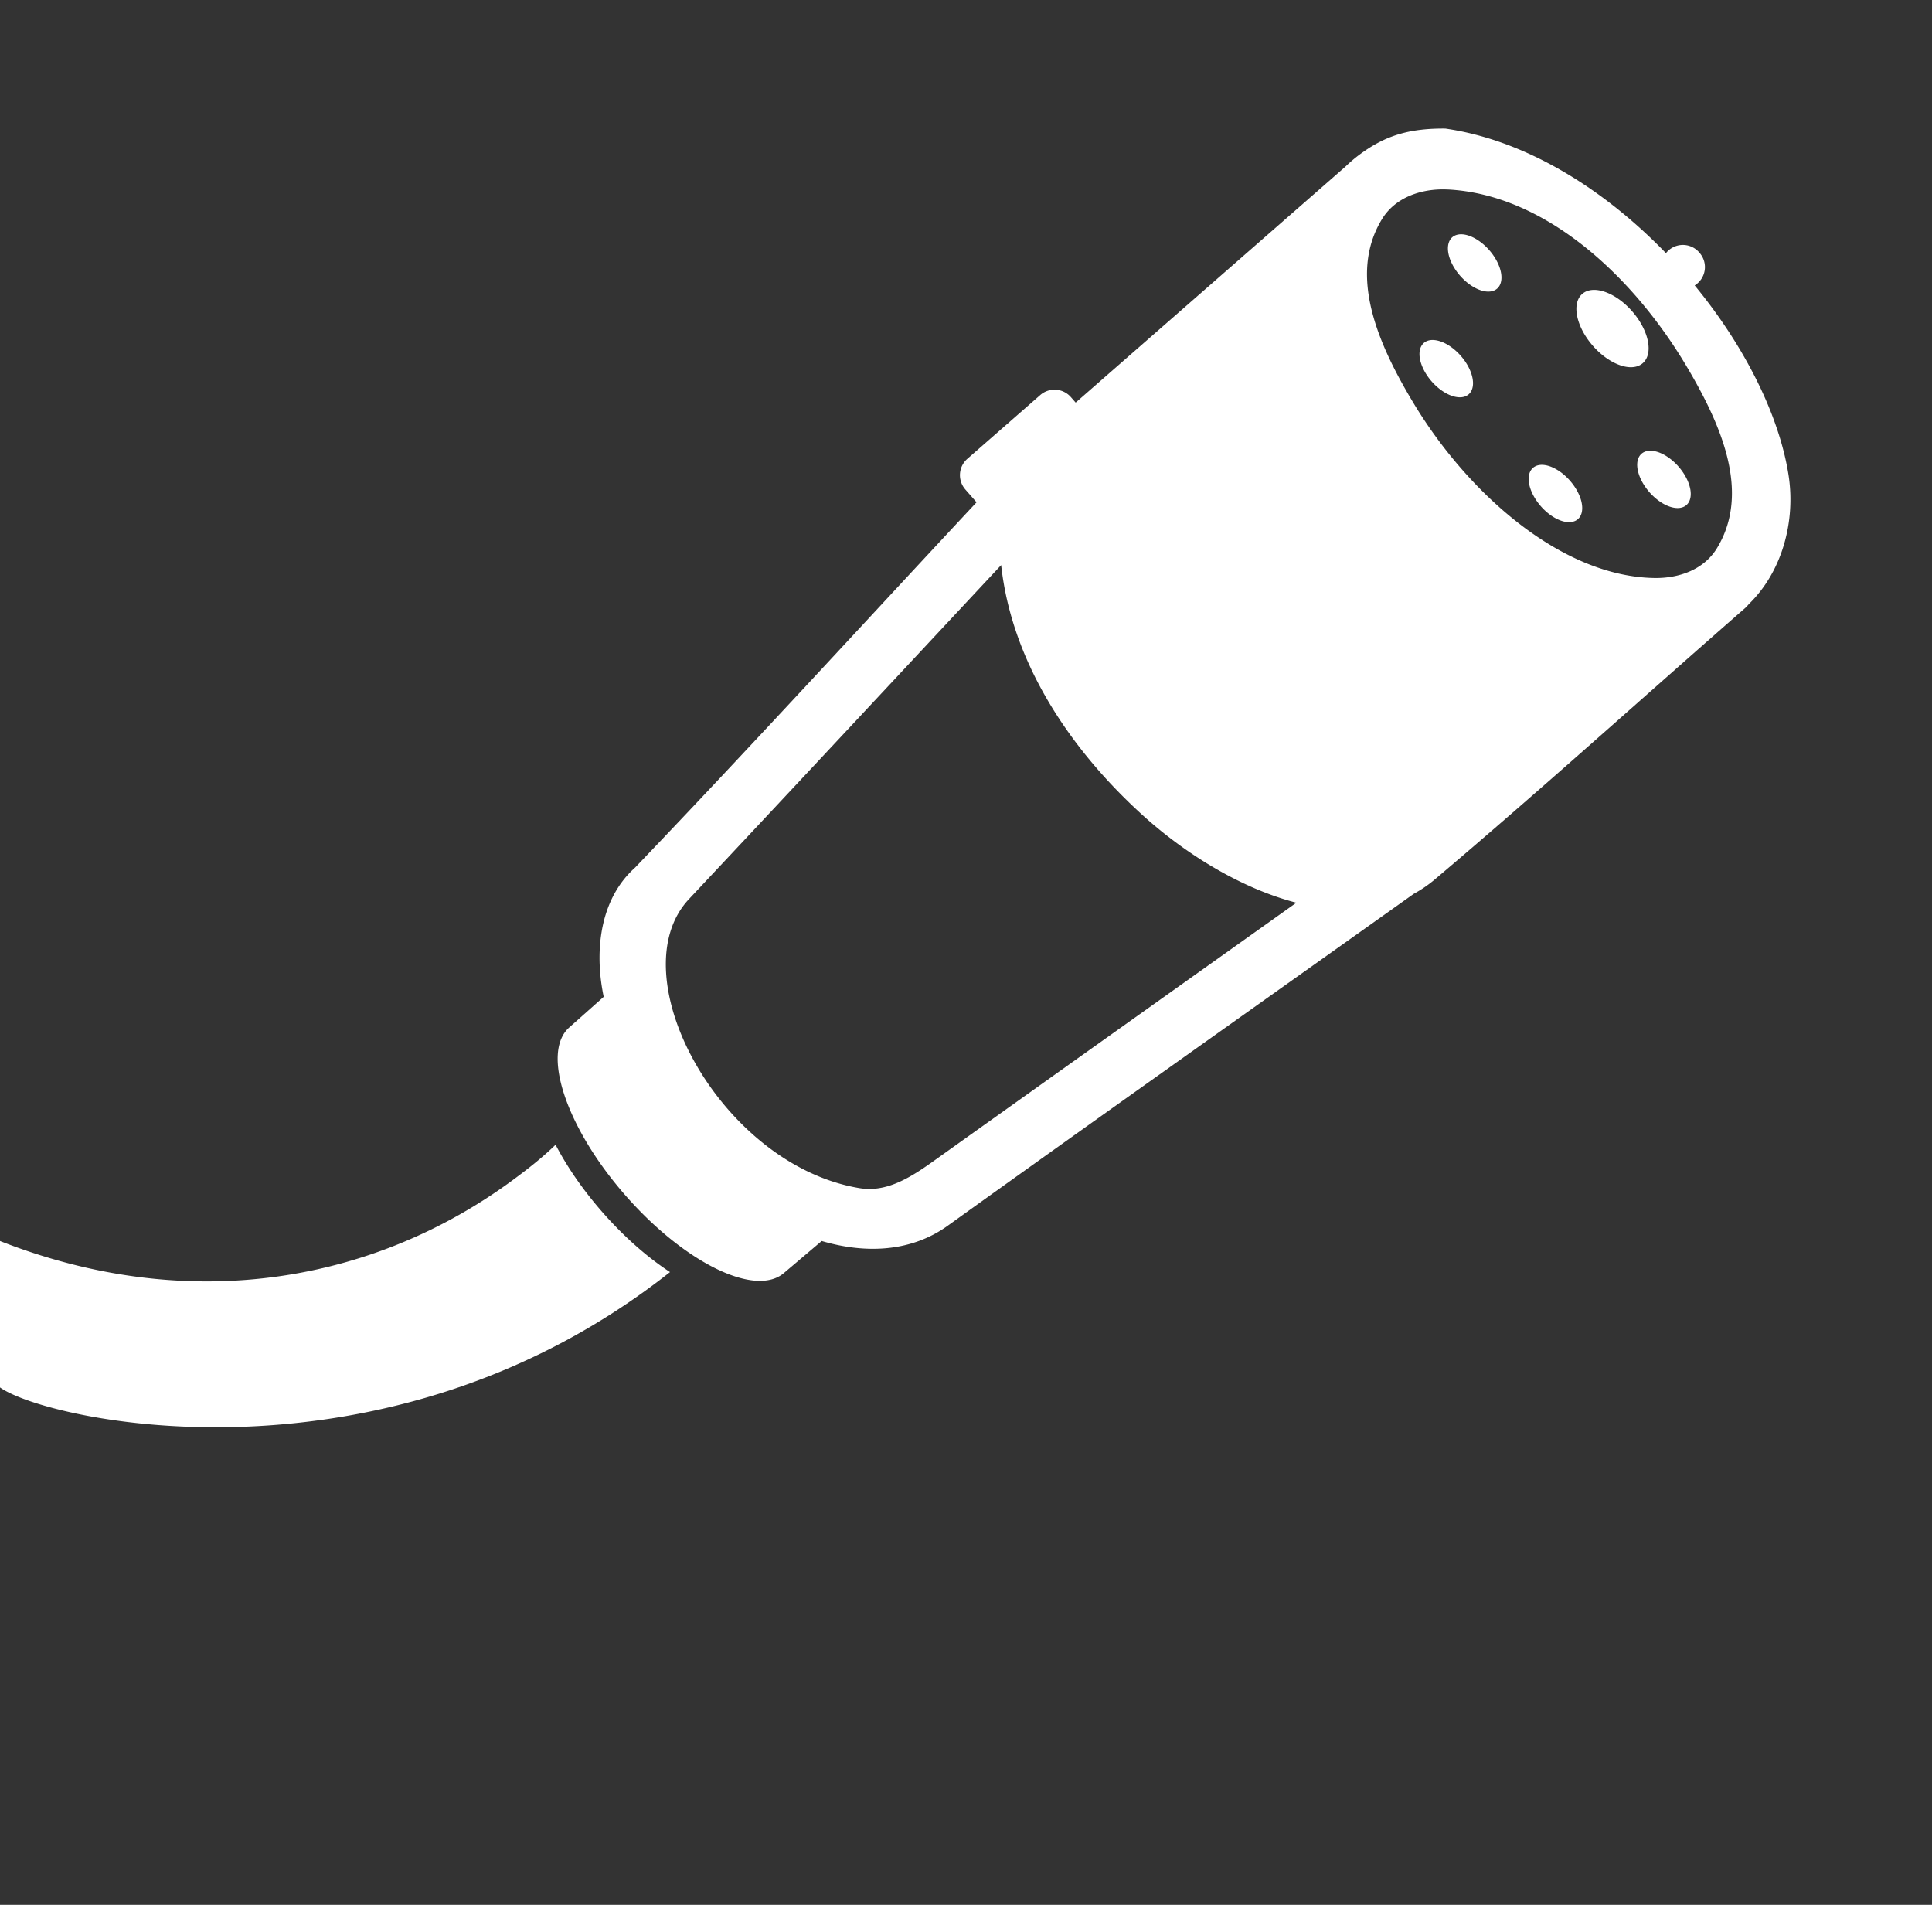
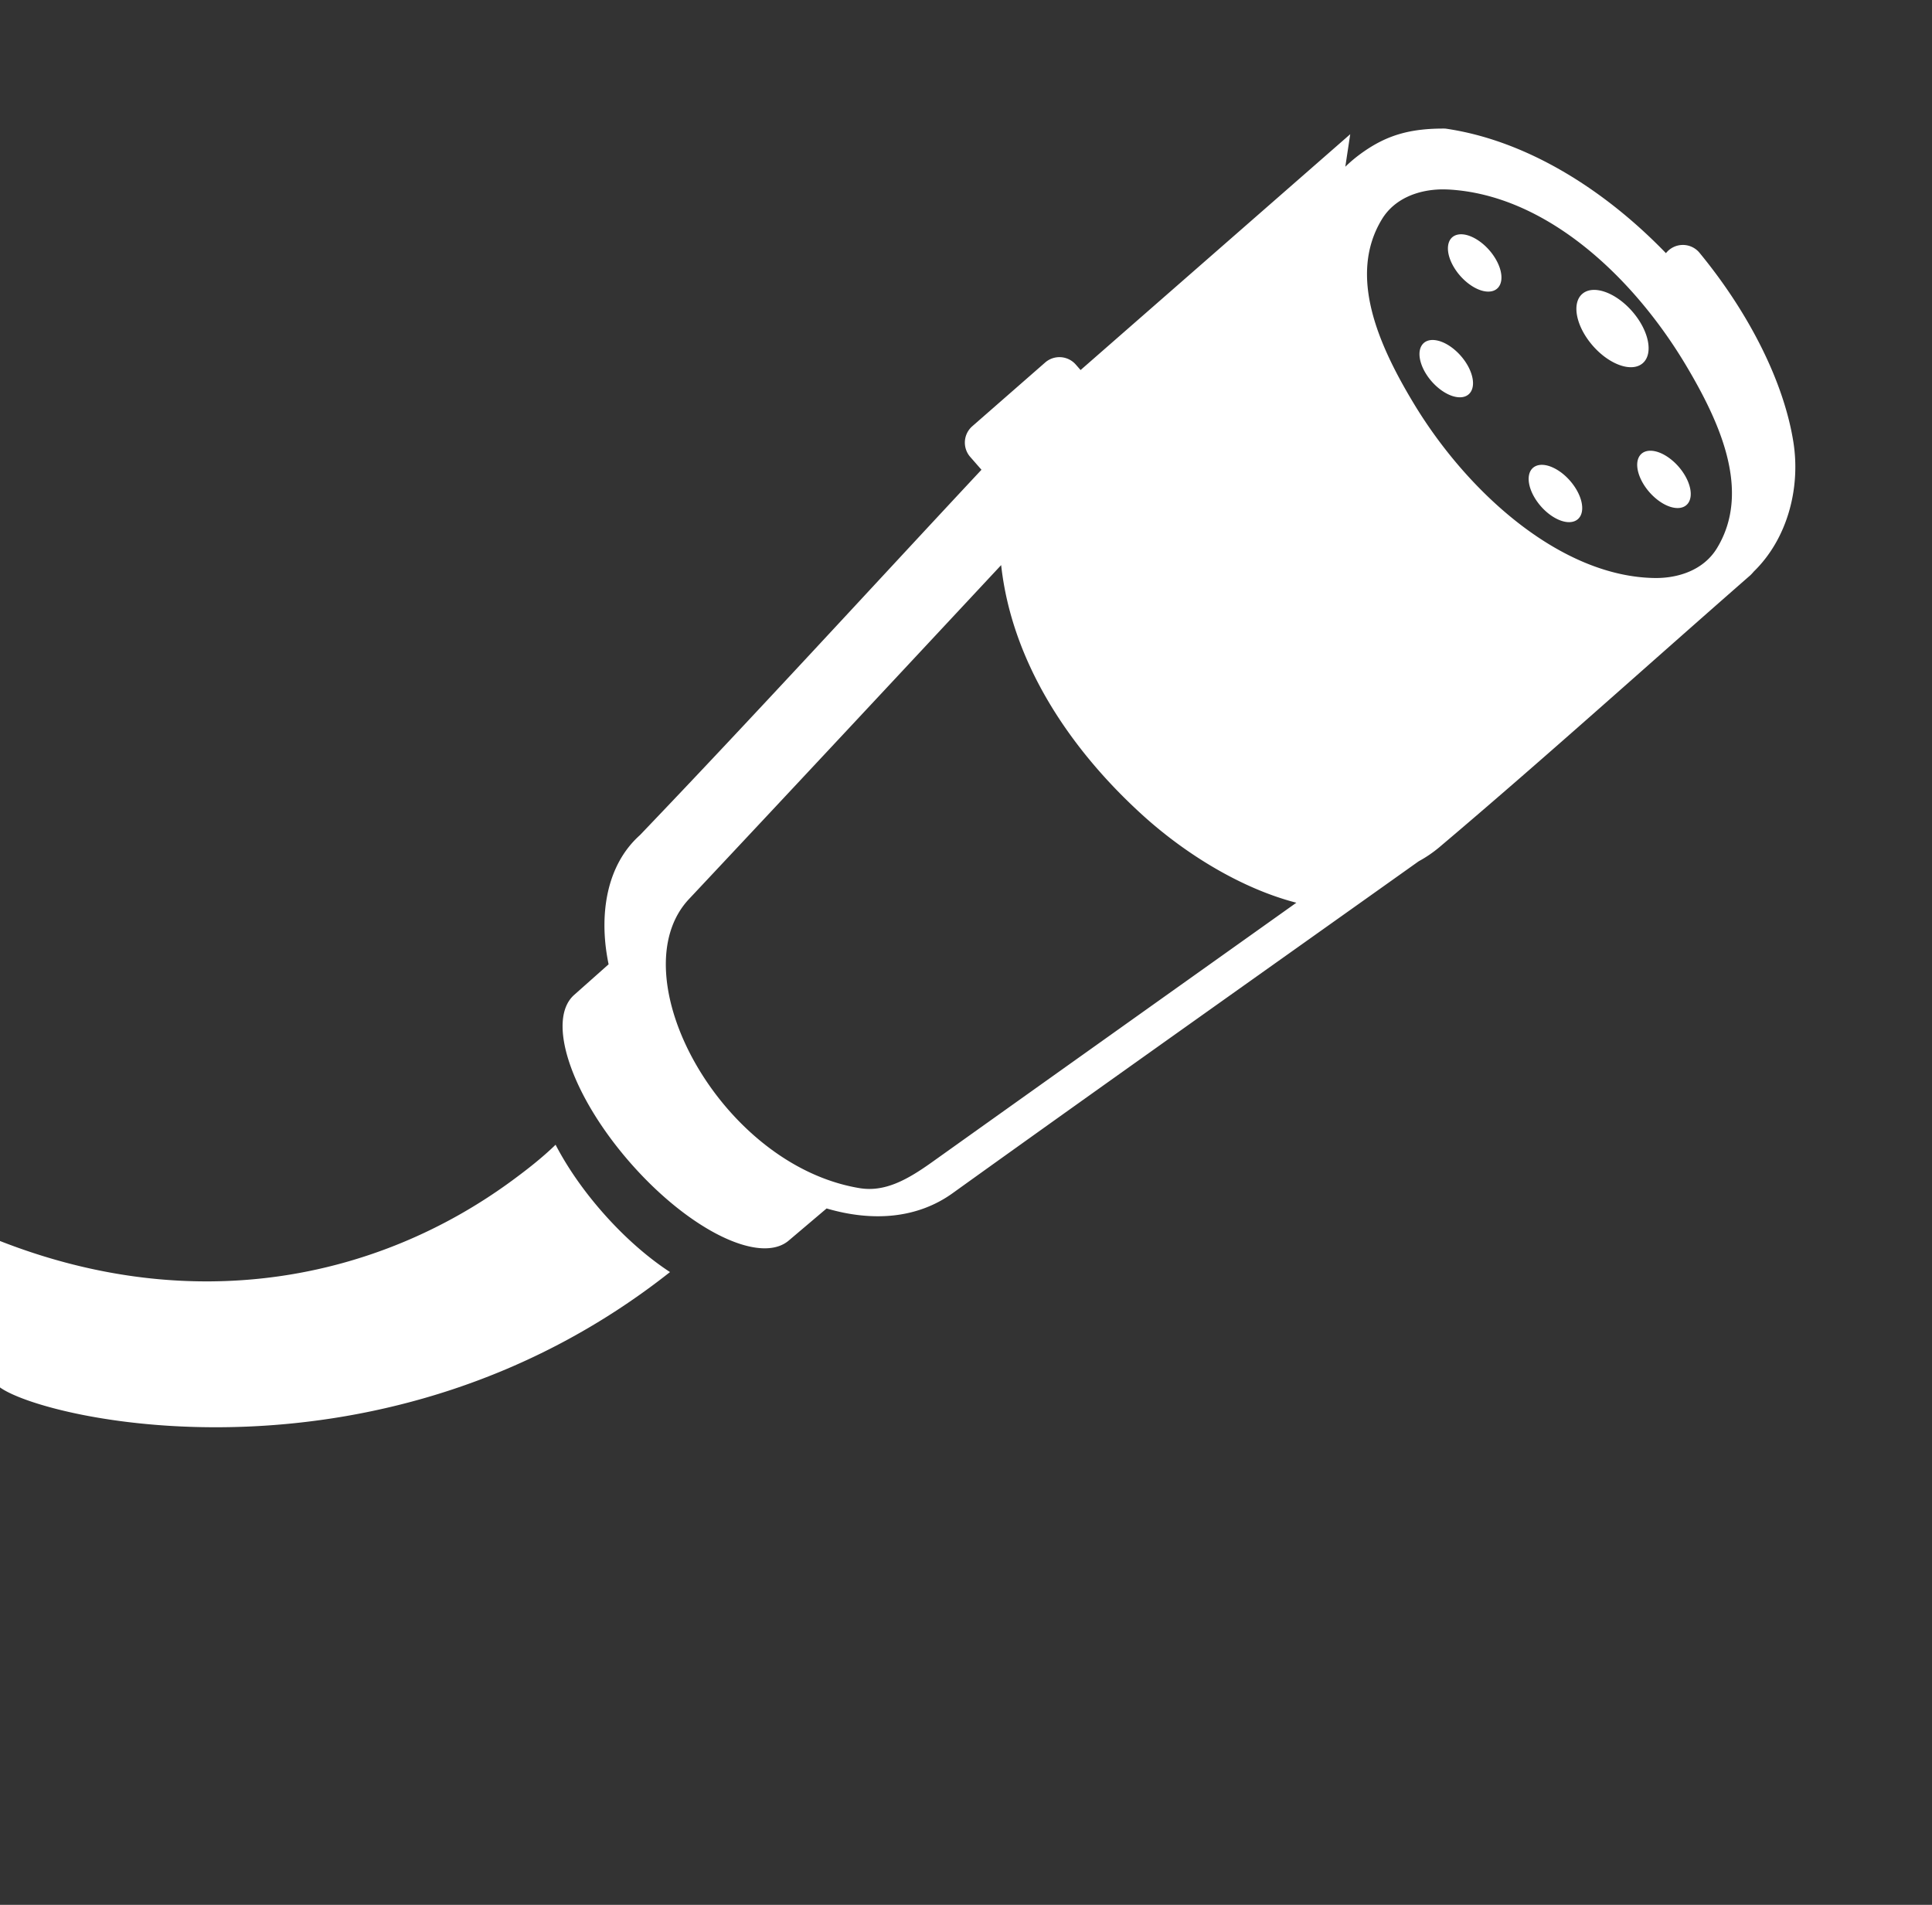
<svg xmlns="http://www.w3.org/2000/svg" viewBox="0 0 142 140" fill-rule="evenodd" clip-rule="evenodd" stroke-linejoin="round" stroke-miterlimit="1.414">
  <rect x="0" y="0" width="142" height="140" fill="#333333" stroke="none" />
-   <path fill="white" d="M40.835 84.135c.83 1.6 1.988 3.293 3.417 4.927 1.612 1.843 3.344 3.354 4.993 4.432C28.37 109.977 3.506 104.478 0 101.972V91.21c14.255 5.584 27.739 2.835 37.651-4.451 1.108-.815 2.196-1.665 3.184-2.624zm58.044-71.88c.406-.396.859-.77 1.362-1.119 1.754-1.219 3.452-1.705 5.985-1.686 5.976.86 11.712 4.492 16.219 9.157a1.585 1.585 0 0 1 2.437-.064l.037.044a1.584 1.584 0 0 1-.361 2.391c3.661 4.451 6.197 9.506 6.893 13.905.542 3.426-.463 7.138-2.913 9.517a3.209 3.209 0 0 1-.251.271c-7.63 6.673-15.152 13.473-22.892 20.017-.462.383-.959.72-1.486 1.006-11.41 8.12-22.889 16.237-34.203 24.357-2.631 1.917-5.944 2.147-9.312 1.158l-2.76 2.339c-2.092 1.829-7.326-.728-11.681-5.708-4.355-4.979-6.193-10.508-4.101-12.337l2.519-2.238a14.962 14.962 0 0 1-.103-.546c-.537-3.124-.096-6.712 2.409-8.952 8.445-8.824 16.736-17.891 25.099-26.85l-.832-.951a1.597 1.597 0 0 1 .15-2.241l5.368-4.695a1.596 1.596 0 0 1 2.241.15l.358.408 19.818-17.333zM73.584 41.533c-7.633 8.181-15.264 16.364-22.939 24.54-5.212 5.542 2.245 19.535 12.516 21.249 1.838.308 3.47-.569 5.345-1.909 8.921-6.361 17.849-12.712 26.775-19.065-4.054-1.049-8.152-3.585-11.277-6.416-5.349-4.848-9.633-11.23-10.42-18.399zm32.32-27.613c-1.685.039-3.407.673-4.331 2.188-2.527 4.144-.253 9.258 2.348 13.565 4.004 6.628 10.862 12.707 17.685 12.809 1.774.026 3.617-.598 4.587-2.189 2.528-4.146.252-9.186-2.237-13.379-3.9-6.567-10.345-12.617-17.536-12.987a11.099 11.099 0 0 0-.516-.007zm8.522 24.217c1.084.539 1.918.139 1.862-.892-.057-1.03-.982-2.304-2.067-2.841-1.084-.539-1.919-.139-1.863.892.056 1.03.982 2.304 2.068 2.841zm9.775-1.399c.281-.814-.341-2.149-1.39-2.979-1.048-.83-2.128-.843-2.411-.029-.281.814.342 2.148 1.391 2.978 1.048.83 2.128.844 2.41.03zm-19.74-9.993c-.389-1.147.12-1.921 1.133-1.727 1.014.193 2.153 1.28 2.541 2.427.389 1.145-.119 1.919-1.133 1.726-1.013-.192-2.153-1.28-2.541-2.426zm15.503-3.862c1.228 1.404 1.577 3.111.778 3.809-.798.698-2.443.125-3.671-1.279-1.228-1.404-1.577-3.111-.779-3.809.799-.699 2.444-.126 3.672 1.279zm-12.813-5.641c.845-.17 2.084.625 2.767 1.775.682 1.15.552 2.221-.293 2.392-.844.171-2.084-.624-2.767-1.774-.682-1.15-.551-2.222.293-2.393z" />
+   <path fill="white" d="M40.835 84.135c.83 1.6 1.988 3.293 3.417 4.927 1.612 1.843 3.344 3.354 4.993 4.432C28.37 109.977 3.506 104.478 0 101.972V91.21c14.255 5.584 27.739 2.835 37.651-4.451 1.108-.815 2.196-1.665 3.184-2.624zm58.044-71.88c.406-.396.859-.77 1.362-1.119 1.754-1.219 3.452-1.705 5.985-1.686 5.976.86 11.712 4.492 16.219 9.157a1.585 1.585 0 0 1 2.437-.064l.037.044c3.661 4.451 6.197 9.506 6.893 13.905.542 3.426-.463 7.138-2.913 9.517a3.209 3.209 0 0 1-.251.271c-7.63 6.673-15.152 13.473-22.892 20.017-.462.383-.959.72-1.486 1.006-11.41 8.12-22.889 16.237-34.203 24.357-2.631 1.917-5.944 2.147-9.312 1.158l-2.76 2.339c-2.092 1.829-7.326-.728-11.681-5.708-4.355-4.979-6.193-10.508-4.101-12.337l2.519-2.238a14.962 14.962 0 0 1-.103-.546c-.537-3.124-.096-6.712 2.409-8.952 8.445-8.824 16.736-17.891 25.099-26.85l-.832-.951a1.597 1.597 0 0 1 .15-2.241l5.368-4.695a1.596 1.596 0 0 1 2.241.15l.358.408 19.818-17.333zM73.584 41.533c-7.633 8.181-15.264 16.364-22.939 24.54-5.212 5.542 2.245 19.535 12.516 21.249 1.838.308 3.47-.569 5.345-1.909 8.921-6.361 17.849-12.712 26.775-19.065-4.054-1.049-8.152-3.585-11.277-6.416-5.349-4.848-9.633-11.23-10.42-18.399zm32.32-27.613c-1.685.039-3.407.673-4.331 2.188-2.527 4.144-.253 9.258 2.348 13.565 4.004 6.628 10.862 12.707 17.685 12.809 1.774.026 3.617-.598 4.587-2.189 2.528-4.146.252-9.186-2.237-13.379-3.9-6.567-10.345-12.617-17.536-12.987a11.099 11.099 0 0 0-.516-.007zm8.522 24.217c1.084.539 1.918.139 1.862-.892-.057-1.03-.982-2.304-2.067-2.841-1.084-.539-1.919-.139-1.863.892.056 1.03.982 2.304 2.068 2.841zm9.775-1.399c.281-.814-.341-2.149-1.39-2.979-1.048-.83-2.128-.843-2.411-.029-.281.814.342 2.148 1.391 2.978 1.048.83 2.128.844 2.41.03zm-19.74-9.993c-.389-1.147.12-1.921 1.133-1.727 1.014.193 2.153 1.28 2.541 2.427.389 1.145-.119 1.919-1.133 1.726-1.013-.192-2.153-1.28-2.541-2.426zm15.503-3.862c1.228 1.404 1.577 3.111.778 3.809-.798.698-2.443.125-3.671-1.279-1.228-1.404-1.577-3.111-.779-3.809.799-.699 2.444-.126 3.672 1.279zm-12.813-5.641c.845-.17 2.084.625 2.767 1.775.682 1.15.552 2.221-.293 2.392-.844.171-2.084-.624-2.767-1.774-.682-1.15-.551-2.222.293-2.393z" />
</svg>